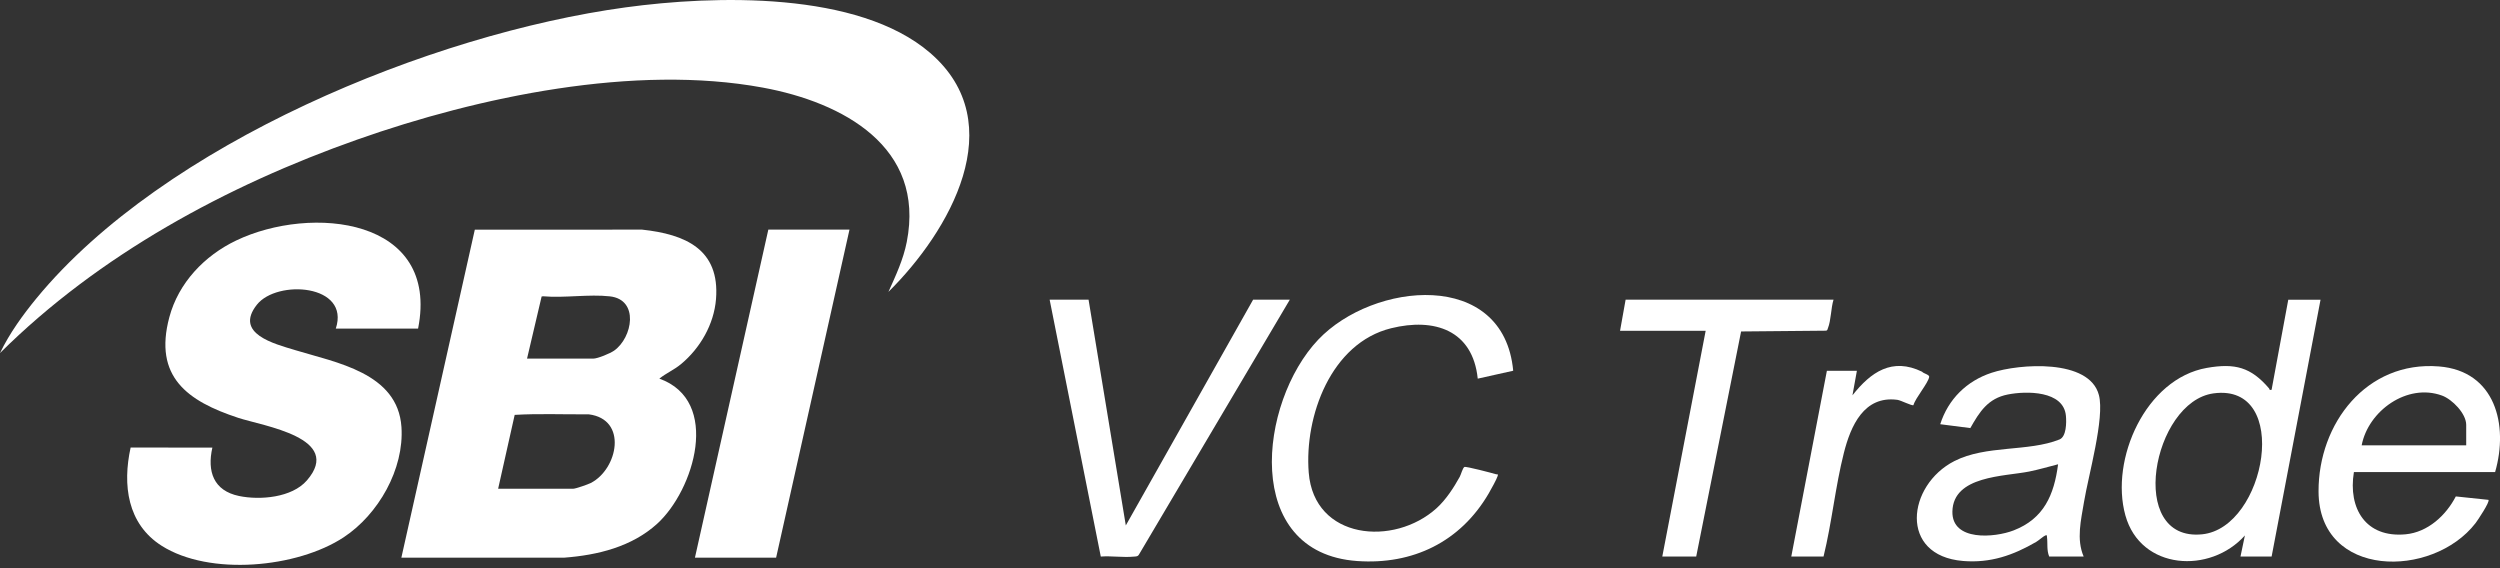
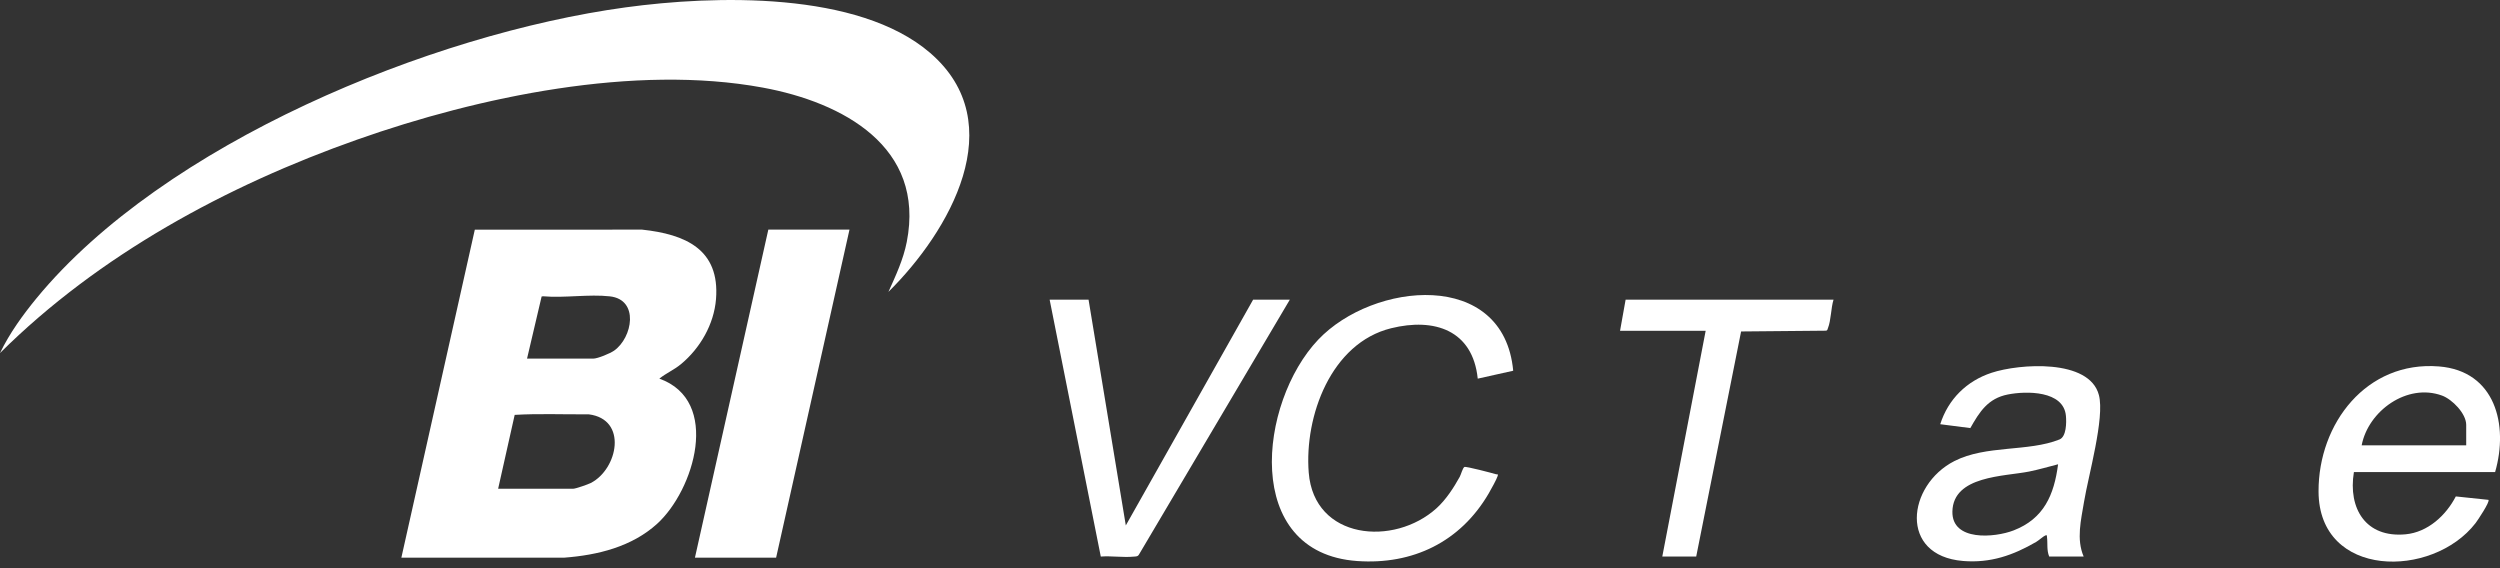
<svg xmlns="http://www.w3.org/2000/svg" width="220" height="50" viewBox="0 0 220 50" fill="none">
  <rect x="0" y="0" width="220" height="50" fill="#333333" stroke="none" />
  <g clip-path="url(#clip0_500_28509)">
    <g clip-path="url(#clip1_500_28509)">
      <path d="M78.18 25.687C78.824 24.262 79.493 22.837 79.796 21.287C81.44 12.916 74.165 9.01 67.139 7.711C55.853 5.627 42.16 8.502 31.454 12.278C19.945 16.335 8.687 22.439 0 31.069C0.842 29.326 2.002 27.72 3.229 26.227C14.433 12.631 37.891 2.991 55.051 0.649C62.86 -0.418 75.511 -0.799 81.845 4.649C89.075 10.867 83.531 20.398 78.18 25.687Z" fill="white" />
      <path d="M58.022 33.319C63.48 35.268 61.081 43.137 57.829 46.092C55.6 48.116 52.597 48.852 49.655 49.074H35.32L41.783 20.211L56.503 20.207C60.314 20.617 63.36 21.938 63.009 26.321C62.832 28.538 61.615 30.646 59.926 32.044C59.329 32.54 58.624 32.839 58.022 33.319ZM46.379 31.559H52.202C52.591 31.559 53.696 31.1 54.042 30.856C55.663 29.714 56.269 26.372 53.669 26.079C51.845 25.873 49.661 26.238 47.794 26.073L47.663 26.091L46.379 31.559ZM43.834 43.009H50.44C50.652 43.009 51.741 42.63 51.989 42.503C54.371 41.284 55.27 36.892 51.802 36.46C49.637 36.479 47.433 36.383 45.292 36.509L43.836 43.009H43.834Z" fill="white" />
-       <path d="M36.79 28.916H29.55C30.837 25.006 24.38 24.572 22.606 26.814C20.587 29.367 24.145 30.252 25.952 30.804C29.57 31.91 35.004 32.803 35.328 37.573C35.579 41.282 33.291 45.272 30.249 47.278C26.153 49.979 18.437 50.711 14.216 48.022C11.199 46.099 10.773 42.668 11.495 39.384L18.689 39.388C18.214 41.486 18.789 43.18 21.034 43.647C22.885 44.032 25.693 43.796 27.008 42.275C30.253 38.523 23.167 37.494 20.963 36.77C16.488 35.298 13.503 33.157 14.901 27.916C15.709 24.888 17.992 22.5 20.777 21.167C27.366 18.009 38.725 19.136 36.792 28.915L36.79 28.916Z" fill="white" />
      <path d="M74.755 20.207L68.298 49.076H61.154L67.613 20.207H74.755Z" fill="white" />
      <path d="M133.16 32.625L130.041 33.321C129.602 29.047 126.224 27.948 122.424 28.884C117.129 30.187 114.776 36.623 115.168 41.588C115.634 47.498 122.67 48.116 126.42 44.721C127.235 43.983 127.926 42.923 128.456 41.963C128.569 41.759 128.709 41.192 128.866 41.094C128.989 41.017 131.319 41.633 131.659 41.735C131.751 41.761 131.855 41.682 131.798 41.879C131.712 42.173 131.184 43.115 131.001 43.431C128.518 47.68 124.332 49.719 119.427 49.37C109.286 48.646 110.766 35.416 115.999 29.895C120.835 24.794 132.328 23.64 133.162 32.627L133.16 32.625Z" fill="white" />
      <path d="M95.793 26.372L99.071 46.238L110.274 26.372H113.504L100.241 48.779C100.127 48.991 99.962 48.964 99.76 48.983C98.853 49.074 97.793 48.905 96.869 48.977L92.368 26.37H95.793V26.372Z" fill="white" />
      <path d="M161.35 26.372C161.126 27.078 161.128 28.225 160.861 28.868C160.822 28.961 160.83 29.069 160.702 29.1L153.217 29.169L149.266 48.978H146.281L150.098 29.112H142.564L143.054 26.372H161.352H161.35Z" fill="white" />
      <path d="M183.365 48.978H180.331C180.095 48.42 180.207 47.808 180.136 47.264C180.123 47.166 180.16 47.052 179.991 47.119C179.822 47.186 179.41 47.557 179.187 47.686C177.153 48.868 175.159 49.565 172.749 49.366C167.081 48.899 167.823 42.703 171.982 40.576C174.776 39.149 178.488 39.775 181.234 38.674C181.844 38.43 181.856 37.192 181.801 36.593C181.599 34.364 178.321 34.393 176.688 34.715C174.945 35.059 174.203 36.23 173.389 37.671L170.741 37.331C171.436 35.139 173.063 33.524 175.263 32.803C177.691 32.003 183.864 31.545 184.704 34.768C185.228 36.776 183.773 41.865 183.394 44.165C183.133 45.751 182.704 47.443 183.363 48.978H183.365ZM181.114 40.856C180.266 41.07 179.432 41.321 178.572 41.494C176.378 41.934 171.876 41.853 171.811 45.013C171.756 47.649 175.526 47.323 177.198 46.676C179.862 45.647 180.761 43.551 181.112 40.856H181.114Z" fill="white" />
-       <path d="M163.405 32.635L163.016 34.788C164.624 32.747 166.504 31.426 169.148 32.714C169.246 32.865 169.803 32.965 169.768 33.169C169.681 33.718 168.563 35.008 168.382 35.654C168.251 35.732 167.281 35.228 166.969 35.185C164.025 34.796 162.861 37.487 162.261 39.854C161.511 42.812 161.203 45.999 160.471 48.976H157.633L160.765 32.633H163.407L163.405 32.635Z" fill="white" />
-       <path d="M204.208 26.372L199.902 48.978H197.162L197.551 47.119C194.501 50.538 188.378 50.181 187.035 45.357C185.661 40.432 188.821 33.314 194.207 32.374C196.684 31.942 198.077 32.313 199.675 34.177C199.737 34.246 199.671 34.362 199.9 34.301L201.368 26.374H204.206L204.208 26.372ZM194.79 34.617C189.43 35.345 187.1 47.69 193.785 47.019C199.41 46.456 201.694 33.679 194.79 34.617Z" fill="white" />
      <path d="M219.57 41.541H207.143C206.617 44.762 208.193 47.345 211.692 47.019C213.649 46.837 215.248 45.355 216.112 43.685L218.983 43.987C219.14 44.14 218.029 45.802 217.849 46.034C214.055 50.946 204.057 50.927 204.032 43.253C204.012 37.257 208.263 31.736 214.628 32.246C219.584 32.641 220.769 37.384 219.57 41.541ZM217.026 39.192V37.382C217.026 36.393 215.792 35.137 214.899 34.811C211.841 33.689 208.403 36.154 207.826 39.192H217.023H217.026Z" fill="white" />
    </g>
  </g>
  <defs>
    <clipPath id="clip0_500_28509">
      <rect width="220" height="49.708" fill="white" />
    </clipPath>
    <clipPath id="clip1_500_28509">
      <rect width="220.002" height="49.708" fill="white" transform="translate(0 0.001)" />
    </clipPath>
  </defs>
</svg>